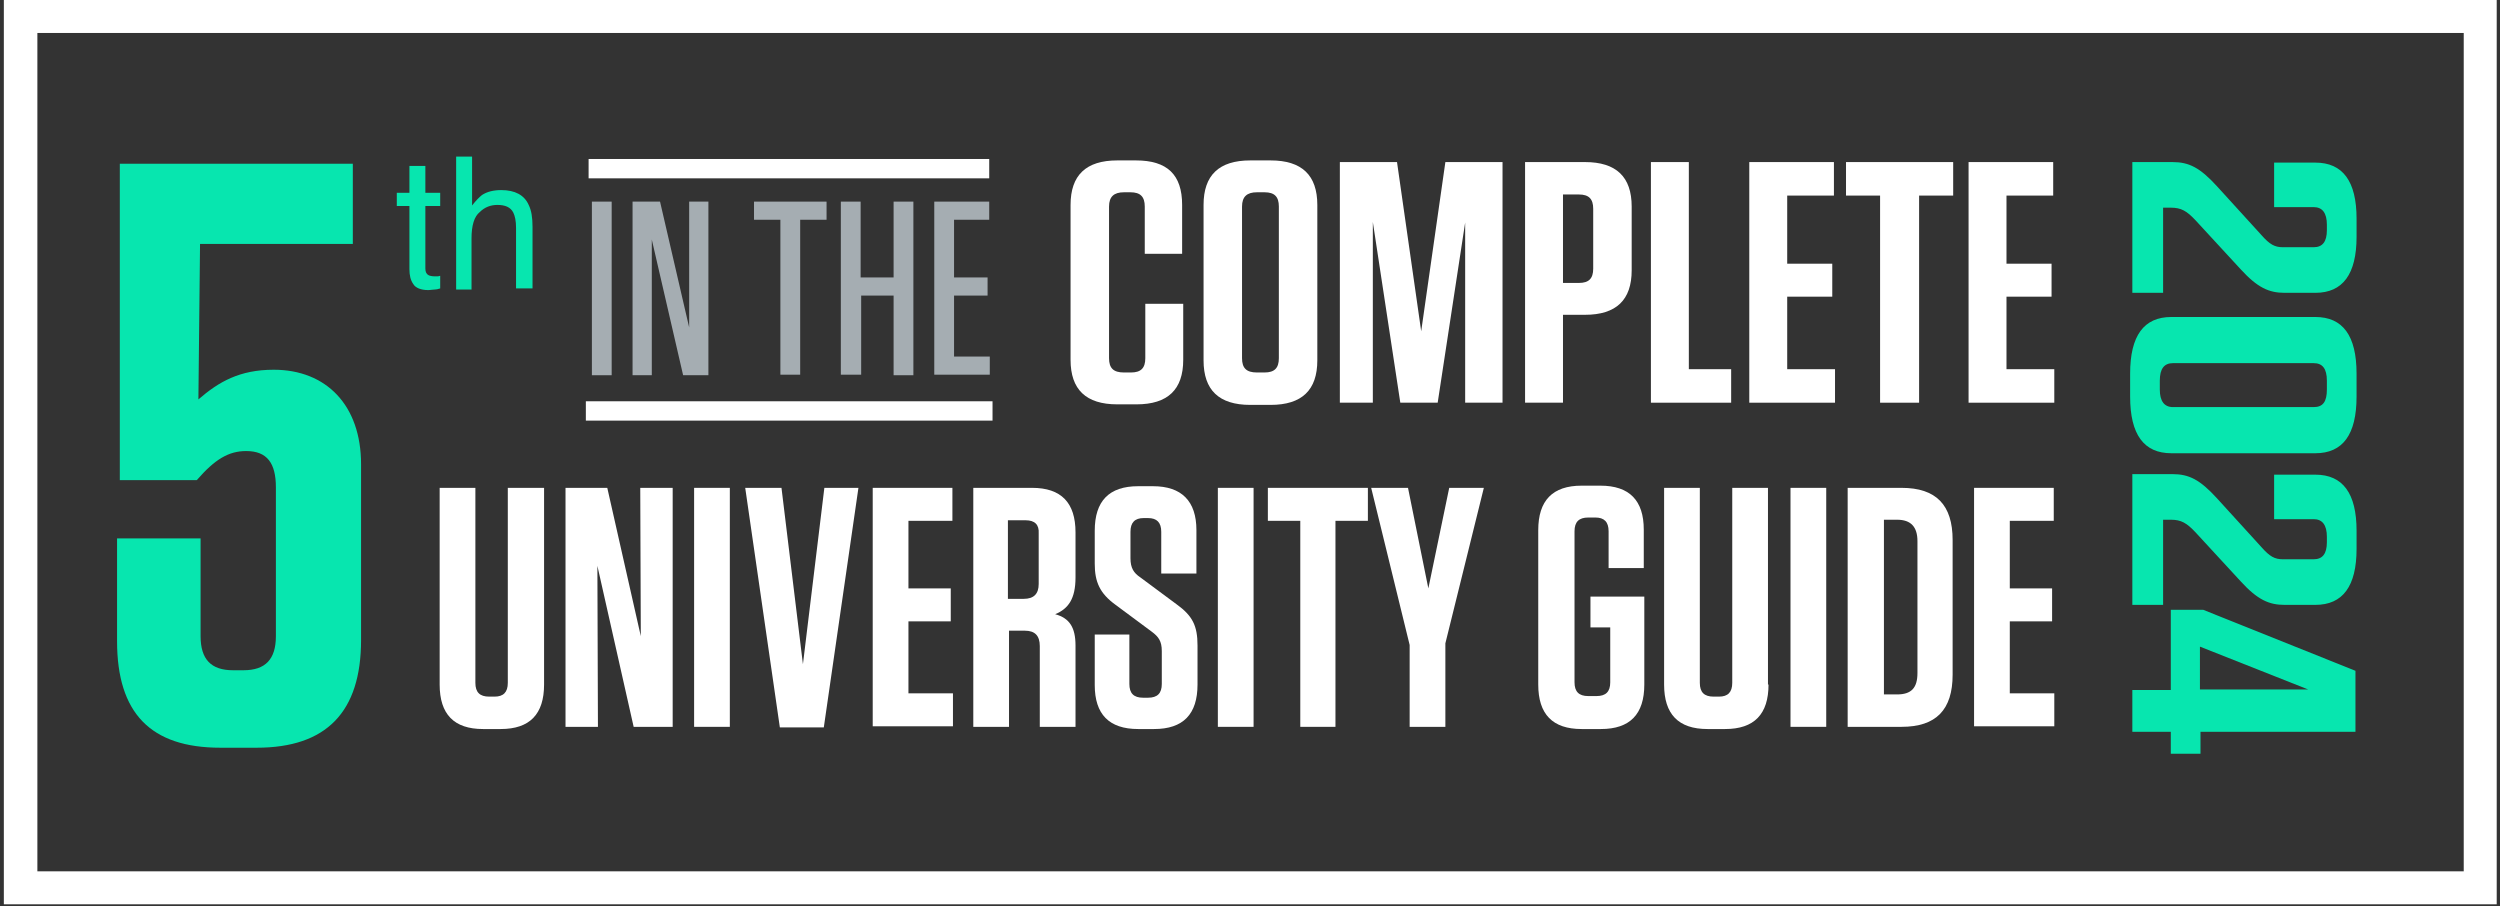
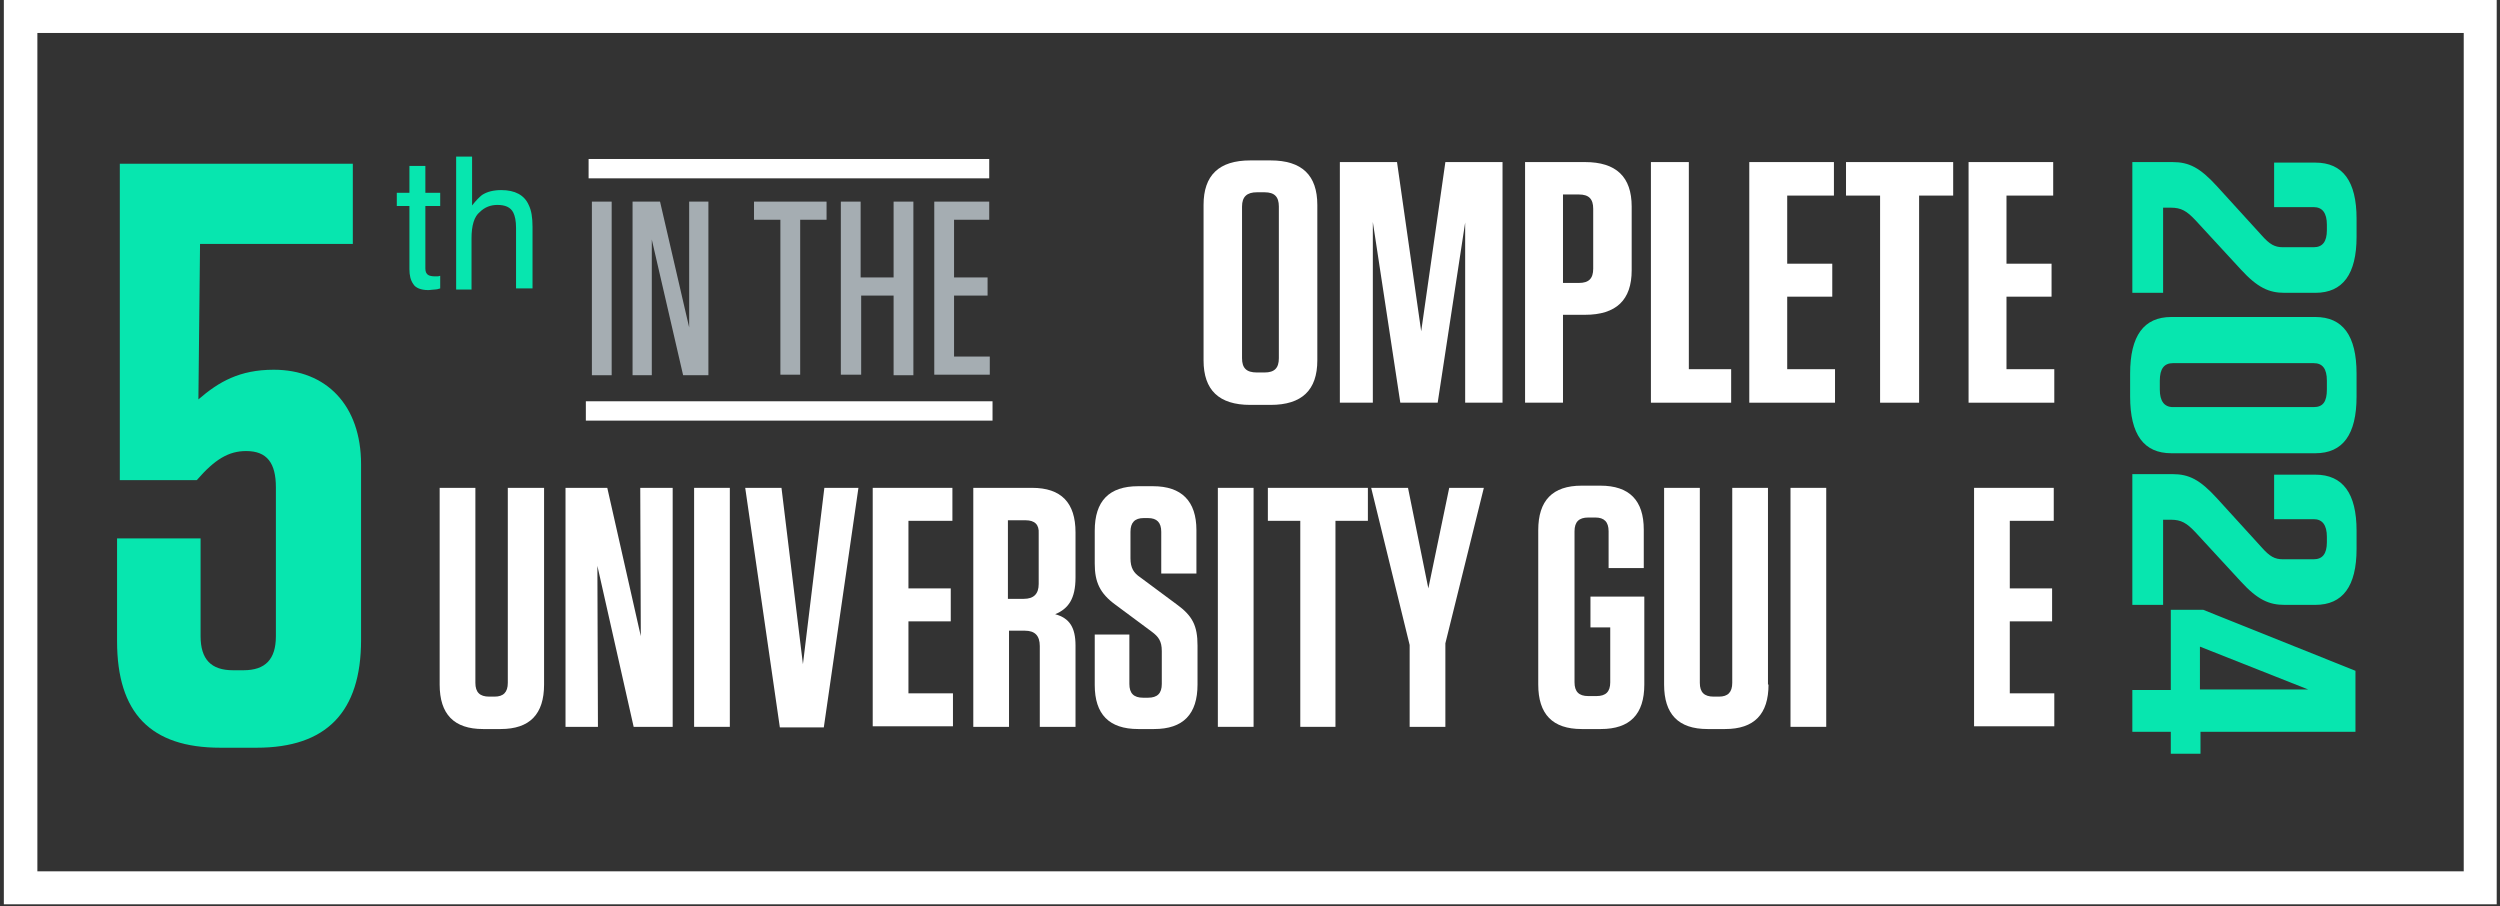
<svg xmlns="http://www.w3.org/2000/svg" width="262" height="95" viewBox="0 0 262 95" fill="none">
  <rect x="0" y="0" width="262" height="95" fill="#333333" stroke="none" />
  <g clip-path="url(#clip0_117_15395)">
    <path d="M258.199 3.455V91.315H3.917V3.455H258.199ZM261.655 0H0.403V94.77H261.655V0Z" fill="white" />
-     <path d="M124.002 31.839V37.712C124.002 40.821 122.39 42.376 119.107 42.376H117.091C113.808 42.376 112.195 40.821 112.195 37.712V21.476C112.195 18.367 113.808 16.812 117.091 16.812H119.049C122.332 16.812 123.887 18.309 123.887 21.476V26.6H119.971V21.648C119.971 20.612 119.51 20.151 118.473 20.151H117.782C116.745 20.151 116.227 20.612 116.227 21.648V37.539C116.227 38.576 116.688 39.036 117.782 39.036H118.531C119.567 39.036 120.028 38.576 120.028 37.539V31.839H124.002Z" fill="white" />
    <path d="M133.16 42.433H131.029C127.746 42.433 126.133 40.879 126.133 37.77V21.476C126.133 18.367 127.746 16.812 131.029 16.812H133.16C136.443 16.812 138.055 18.367 138.055 21.476V37.77C138.055 40.879 136.443 42.433 133.16 42.433ZM132.526 20.151H131.72C130.683 20.151 130.165 20.612 130.165 21.648V37.539C130.165 38.576 130.626 39.036 131.72 39.036H132.526C133.563 39.036 134.024 38.576 134.024 37.539V21.648C134.024 20.612 133.563 20.151 132.526 20.151Z" fill="white" />
    <path d="M148.941 34.718L151.475 16.985H157.465V42.203H153.549V23.318L150.669 42.203H146.752L143.873 23.261V42.203H140.417V16.985H146.407L148.941 34.718Z" fill="white" />
    <path d="M163.858 42.203H159.827V16.985H166.105C169.387 16.985 171 18.54 171 21.649V28.327C171 31.436 169.387 32.991 166.105 32.991H163.801V42.203H163.858ZM165.471 20.382H163.801V29.652H165.471C166.508 29.652 166.968 29.191 166.968 28.155V21.879C166.968 20.843 166.508 20.382 165.471 20.382Z" fill="white" />
    <path d="M176.99 16.985V38.691H181.425V42.203H173.016V16.985H176.99Z" fill="white" />
    <path d="M192.195 16.985V20.497H187.299V27.636H192.022V31.091H187.299V38.691H192.31V42.203H183.325V16.985H192.195Z" fill="white" />
    <path d="M197.033 42.203V20.497H193.462V16.985H204.693V20.497H201.122V42.203H197.033Z" fill="white" />
    <path d="M215.175 16.985V20.497H210.28V27.636H215.003V31.091H210.28V38.691H215.29V42.203H206.306V16.985H215.175Z" fill="white" />
    <path d="M57.019 71.739C57.019 74.849 55.522 76.403 52.469 76.403H50.626C47.574 76.403 46.076 74.849 46.076 71.739V51.127H49.82V71.567C49.82 72.546 50.281 73.006 51.26 73.006H51.836C52.757 73.006 53.218 72.546 53.218 71.567V51.127H57.019V71.739Z" fill="white" />
    <path d="M67.099 51.127H70.497V76.173H66.407L62.606 59.303L62.664 76.173H59.266V51.127H63.643L67.156 66.673L67.099 51.127Z" fill="white" />
    <path d="M76.486 76.173H72.743V51.127H76.486V76.173Z" fill="white" />
    <path d="M86.393 51.127H89.964L86.335 76.23H81.728L78.099 51.127H81.9L84.147 69.609L86.393 51.127Z" fill="white" />
    <path d="M99.812 51.127V54.582H95.205V61.664H99.639V65.118H95.205V72.661H99.87V76.115H91.461V51.127H99.812Z" fill="white" />
    <path d="M112.714 67.652V76.173H108.97V67.709C108.97 66.615 108.452 66.097 107.415 66.097H105.745V76.173H102.001V51.127H108.164C111.216 51.127 112.714 52.682 112.714 55.791V60.512C112.714 62.758 111.965 63.794 110.583 64.37C112.08 64.773 112.714 65.752 112.714 67.652ZM107.473 54.524H105.629V62.758H107.3C108.336 62.758 108.855 62.239 108.855 61.203V55.906C108.912 54.985 108.452 54.524 107.473 54.524Z" fill="white" />
    <path d="M125.5 67.652V71.739C125.5 74.849 124.002 76.403 120.95 76.403H119.28C116.227 76.403 114.729 74.849 114.729 71.797V66.5H118.358V71.682C118.358 72.661 118.819 73.121 119.798 73.121H120.316C121.295 73.121 121.756 72.661 121.756 71.682V68.227C121.756 67.191 121.411 66.73 120.719 66.212L116.918 63.391C115.248 62.182 114.729 60.973 114.729 59.073V55.618C114.729 52.509 116.227 50.955 119.28 50.955H120.835C123.83 50.955 125.385 52.509 125.385 55.561V60.109H121.699V55.733C121.699 54.755 121.238 54.294 120.316 54.294H119.855C118.934 54.294 118.473 54.755 118.473 55.733V58.497C118.473 59.533 118.819 60.052 119.51 60.512L123.311 63.333C124.981 64.543 125.5 65.579 125.5 67.652Z" fill="white" />
    <path d="M131.375 76.173H127.631V51.127H131.375V76.173Z" fill="white" />
    <path d="M136.27 76.173V54.582H132.872V51.127H143.354V54.582H139.956V76.173H136.27Z" fill="white" />
    <path d="M151.878 51.127H155.507L151.475 67.421V76.173H147.731V67.594L143.7 51.127H147.559L149.69 61.664L151.878 51.127Z" fill="white" />
    <path d="M166.68 65.809V62.527H172.324V71.739C172.324 74.849 170.827 76.403 167.774 76.403H165.759C162.706 76.403 161.208 74.849 161.208 71.739V55.561C161.208 52.452 162.706 50.897 165.759 50.897H167.717C170.769 50.897 172.267 52.452 172.267 55.503V59.533H168.581V55.676C168.581 54.697 168.12 54.236 167.198 54.236H166.45C165.471 54.236 165.01 54.697 165.01 55.676V71.509C165.01 72.488 165.471 72.948 166.45 72.948H167.314C168.293 72.948 168.753 72.488 168.753 71.509V65.751H166.68V65.809Z" fill="white" />
    <path d="M185.341 71.739C185.341 74.849 183.844 76.403 180.791 76.403H178.948C175.895 76.403 174.398 74.849 174.398 71.739V51.127H178.142V71.567C178.142 72.546 178.602 73.006 179.582 73.006H180.157C181.079 73.006 181.54 72.546 181.54 71.567V51.127H185.283V71.739H185.341Z" fill="white" />
    <path d="M191.389 76.173H187.645V51.127H191.389V76.173Z" fill="white" />
-     <path d="M193.635 51.127H199.279C202.908 51.127 204.635 52.912 204.635 56.597V70.703C204.635 74.388 202.908 76.173 199.279 76.173H193.635V51.127ZM197.436 72.776H198.818C200.316 72.776 200.949 72.085 200.949 70.53V56.712C200.949 55.215 200.258 54.467 198.818 54.467H197.436V72.776Z" fill="white" />
    <path d="M215.233 51.127V54.582H210.626V61.664H215.06V65.118H210.626V72.661H215.291V76.115H206.882V51.127H215.233Z" fill="white" />
    <path d="M237.004 24.642C237.868 25.621 238.386 25.909 239.25 25.909H242.475C243.397 25.909 243.857 25.333 243.857 24.124V23.549C243.857 22.339 243.397 21.706 242.475 21.706H238.328V17.042H242.648C245.528 17.042 246.968 19 246.968 22.915V24.815C246.968 28.73 245.528 30.688 242.648 30.688H239.423C237.81 30.688 236.6 30.17 234.815 28.212L230.092 23.088C229.171 22.109 228.595 21.764 227.5 21.764H226.694V30.688H223.469V16.985H227.673C229.401 16.985 230.553 17.561 232.338 19.518L237.004 24.642Z" fill="#07E6AF" />
    <path d="M223.238 41.57V39.152C223.238 35.179 224.678 33.221 227.558 33.221H242.648C245.528 33.221 246.967 35.179 246.967 39.152V41.57C246.967 45.542 245.528 47.5 242.648 47.5H227.558C224.678 47.5 223.238 45.542 223.238 41.57ZM243.857 40.821V39.9C243.857 38.633 243.397 38.058 242.475 38.058H227.731C226.809 38.058 226.348 38.633 226.348 39.9V40.821C226.348 42.03 226.809 42.664 227.731 42.664H242.475C243.454 42.664 243.857 42.088 243.857 40.821Z" fill="#07E6AF" />
    <path d="M237.004 57.345C237.868 58.324 238.386 58.612 239.25 58.612H242.475C243.397 58.612 243.857 58.036 243.857 56.827V56.252C243.857 55.042 243.397 54.409 242.475 54.409H238.328V49.745H242.648C245.528 49.745 246.968 51.703 246.968 55.618V57.518C246.968 61.433 245.528 63.391 242.648 63.391H239.423C237.81 63.391 236.6 62.873 234.815 60.915L230.092 55.791C229.171 54.812 228.595 54.467 227.5 54.467H226.694V63.391H223.469V49.688H227.673C229.401 49.688 230.553 50.264 232.338 52.221L237.004 57.345Z" fill="#07E6AF" />
    <path d="M230.899 63.909L246.852 70.3V76.691H230.611V78.994H227.5V76.691H223.469V72.315H227.5V63.909H230.899ZM230.553 72.258H241.899L230.553 67.767V72.258Z" fill="#07E6AF" />
    <path d="M42.908 17.388H44.578V20.209H46.133V21.591H44.578V28.154C44.578 28.5 44.694 28.73 44.924 28.846C45.039 28.903 45.27 28.961 45.558 28.961C45.615 28.961 45.73 28.961 45.788 28.961C45.903 28.961 45.961 28.961 46.133 28.903V30.227C45.961 30.285 45.73 30.342 45.558 30.342C45.327 30.342 45.154 30.4 44.866 30.4C44.118 30.4 43.542 30.17 43.311 29.767C43.023 29.364 42.908 28.846 42.908 28.212V21.591H41.584V20.209H42.908V17.388Z" fill="#07E6AF" />
    <path d="M47.804 16.409H49.474V21.533C49.877 21.015 50.223 20.67 50.511 20.439C51.029 20.094 51.72 19.921 52.526 19.921C53.966 19.921 54.946 20.439 55.406 21.476C55.694 22.052 55.809 22.8 55.809 23.779V30.227H54.082V23.894C54.082 23.145 53.966 22.627 53.794 22.282C53.506 21.706 52.93 21.476 52.123 21.476C51.432 21.476 50.799 21.706 50.28 22.224C49.704 22.685 49.416 23.606 49.416 24.988V30.343H47.804V16.409Z" fill="#07E6AF" />
    <path d="M37.84 67.076C37.84 74.618 34.211 78.361 26.897 78.361H23.096C15.781 78.361 12.268 74.733 12.268 67.191V56.424H21.022V66.673C21.022 69.091 22.116 70.242 24.42 70.242H25.514C27.818 70.242 28.913 69.091 28.913 66.673V51.07C28.913 48.536 27.991 47.27 25.802 47.27C23.959 47.27 22.52 48.133 20.619 50.321H12.556V17.158H36.976V25.564H20.964L20.792 41.858C22.923 40.015 25.111 38.748 28.682 38.748C34.211 38.748 37.84 42.491 37.84 48.651V67.076Z" fill="#07E6AF" />
    <path d="M64.103 39.324H62.03V21.13H64.103V39.324Z" fill="#A5ADB2" />
    <path d="M72.224 21.13H74.24V39.324H71.591L68.308 25.103V39.324H66.292V21.13H69.172L72.224 34.315V21.13Z" fill="#A5ADB2" />
    <path d="M81.785 39.324V23.03H79.02V21.13H86.623V23.03H83.859V39.267H81.785V39.324Z" fill="#A5ADB2" />
    <path d="M93.649 29.076V21.13H95.723V39.324H93.649V30.976H90.251V39.267H88.12V21.13H90.194V29.076H93.649Z" fill="#A5ADB2" />
    <path d="M103.671 21.13V23.03H99.985V29.076H103.498V30.976H99.985V37.367H103.729V39.267H97.912V21.13H103.671Z" fill="#A5ADB2" />
    <path d="M61.685 17.676H103.671" stroke="white" stroke-width="2.027" stroke-miterlimit="10" />
    <path d="M61.397 43.067H104.017" stroke="white" stroke-width="2.027" stroke-miterlimit="10" />
  </g>
  <defs>
    <clipPath id="clip0_117_15395">
      <rect width="262" height="95" fill="white" />
    </clipPath>
  </defs>
</svg>